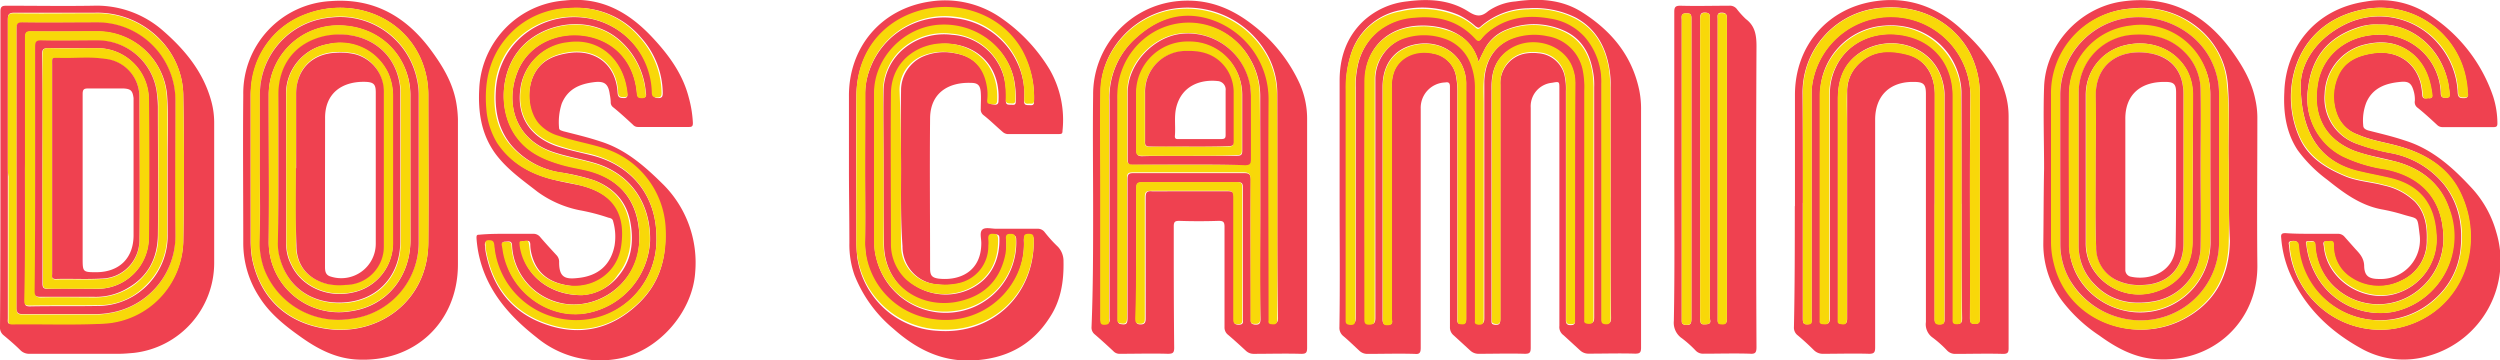
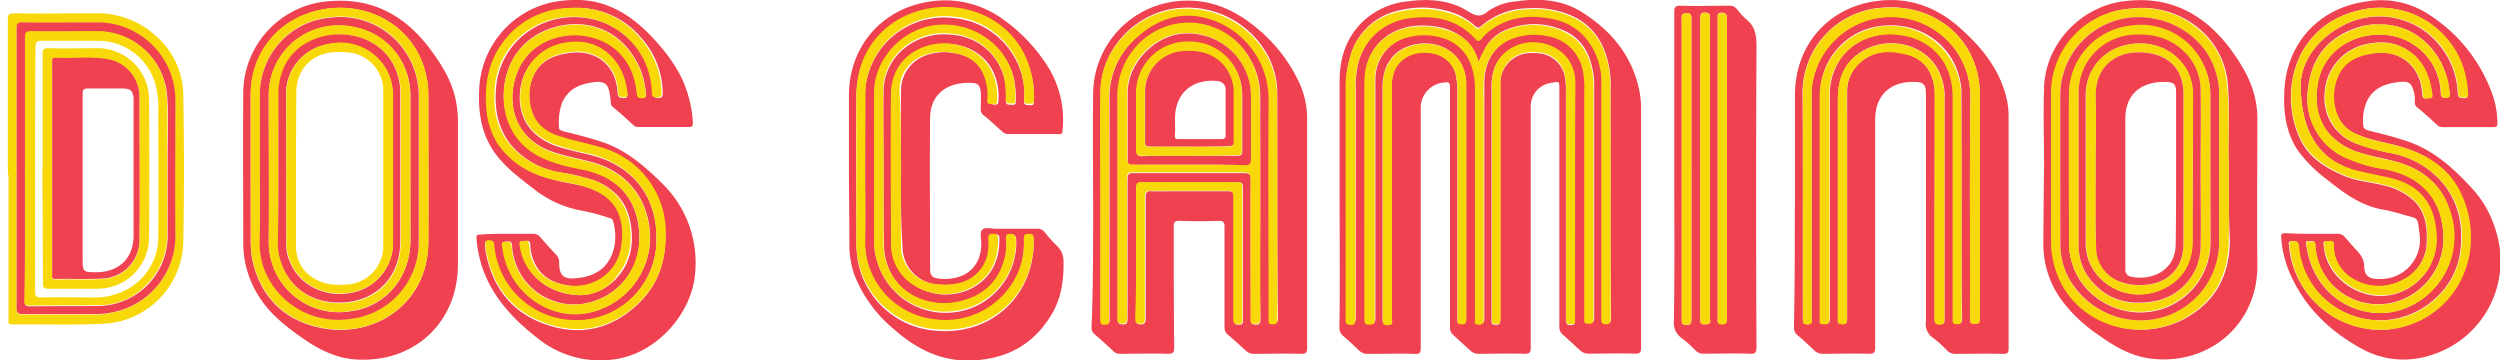
<svg xmlns="http://www.w3.org/2000/svg" id="Слой_1" data-name="Слой 1" viewBox="0 0 520 74.96">
  <defs>
    <style>
      .cls-1 {
        fill: #ef4150;
      }

      .cls-2 {
        fill: #f8d809;
      }
    </style>
  </defs>
  <title>dos</title>
  <path class="cls-1" d="M327.61,123.5v-24a8.82,8.82,0,0,0-1.05-4.42c-2.31-4.22-8.45-5.57-12.77-2.69-2.69,1.83-3.56,4.42-3.56,7.59v48.78c0,.38.1.57.58.67,1,.09,1.25-.1,1.25-1.15V99.59a6.34,6.34,0,0,1,5-6.52,9.29,9.29,0,0,1,2.88-.1,6,6,0,0,1,5.48,4.61,12.5,12.5,0,0,1,.28,3.27v47.43c0,.67,0,1.24,1,1.24s.87-.57.87-1.15C327.61,139.92,327.61,131.67,327.61,123.5Zm-22.66.19V99.5a8.82,8.82,0,0,0-1.05-4.42c-1.92-3.36-5.95-4.89-10.08-3.84-3.94,1-6.25,4.13-6.25,8.74v48.3c0,1.05.39,1.15,1.25,1.15,1.06-.1.67-.77.67-1.35V100.17a8.67,8.67,0,0,1,.48-3.46c1.15-3,4.51-4.6,8.07-3.74a5.81,5.81,0,0,1,4.8,4.7,17.76,17.76,0,0,1,.29,3.08v47.81c0,.48.19.68.67.68.77.09,1.15-.1,1.15-1.06Zm30.06-.76V100a18.82,18.82,0,0,0-.29-4c-.77-4.52-2.88-8.26-7-10.47a19.19,19.19,0,0,0-9.8-1.92,15.23,15.23,0,0,0-10,3.84c-.38.39-.67.1-1-.09A15.18,15.18,0,0,0,303.42,85a19.4,19.4,0,0,0-12.1-1,13.31,13.31,0,0,0-10.08,8.45,22.16,22.16,0,0,0-1.25,7.88v48c0,.58.19.87.86.87,1.06.09,1.15-.48,1.15-1.25V100.17a18.09,18.09,0,0,1,.29-3.94,13,13,0,0,1,4.32-7.87,14.07,14.07,0,0,1,7.69-3c5-.48,9.31.67,12.77,4.51.48.57.76.48,1.15-.1a9.91,9.91,0,0,1,2.11-1.92c3.65-2.69,7.78-3.07,12.1-2.3a12.1,12.1,0,0,1,7.3,3.84,14.36,14.36,0,0,1,3.45,9.89v49c0,.57.1.76.77.86,1,.1,1.15-.29,1.15-1.15C335,139.73,335,131.38,335,122.93ZM307.55,94.79c-1-3.64-3.46-5.76-6.82-6.91a17.06,17.06,0,0,0-5.38-.67c-6.72.19-11.43,4.8-11.43,11.52-.09,16.52,0,33,0,49.55,0,.76.2,1,1,1,1.06.09,1.16-.48,1.16-1.35V98.06a9.27,9.27,0,0,1,6.72-8.55,13,13,0,0,1,7.68.2,8.77,8.77,0,0,1,5.67,5.66,13.75,13.75,0,0,1,.76,4.8v48.3c0,.57.2.67.68.77,1.05.09,1.15-.39,1.15-1.25V98.83c.19-5.19,3-8.55,7.77-9.6a13,13,0,0,1,5.48,0c3.84.76,6.14,3.07,7.3,6.81a18.5,18.5,0,0,1,.38,4.51v47.73c0,.48.19.76.67.76,1,.1,1.25-.09,1.25-1.15V100a14,14,0,0,0-.29-3.46c-.67-3.74-2.49-6.81-6.14-8.35a15.11,15.11,0,0,0-11.91-.1,8.54,8.54,0,0,0-4.7,4.61A18.67,18.67,0,0,0,307.55,94.79Zm-28.91,28.9v-25c0-4.7,1.35-8.93,4.8-12.29a15.81,15.81,0,0,1,9.23-4.22c4.41-.58,8.83-.39,12.76,2.11,1.64,1.06,2.69,1.15,4.13-.1a11.62,11.62,0,0,1,5.67-2c4.7-.67,9.41-.48,13.63,2.11,6.15,3.84,10.56,9,12.1,16.32a19.36,19.36,0,0,1,.38,4.13v49.45c0,1.06-.29,1.25-1.25,1.25-3.16-.1-6.43,0-9.6,0a2.54,2.54,0,0,1-1.82-.67l-3.46-3.17a2.07,2.07,0,0,1-.86-1.92V100.27c0-1.44,0-1.44-1.54-1.16a4.91,4.91,0,0,0-4.42,5.19v49.93c0,1.06-.28,1.25-1.24,1.25-3.17-.1-6.34,0-9.51,0a2.51,2.51,0,0,1-1.82-.67l-3.46-3.17a2.11,2.11,0,0,1-.77-1.73v-50c0-.78-.28-1-1-.87a5.27,5.27,0,0,0-5.08,5.47v49.74c0,1.06-.29,1.35-1.25,1.25-3.27-.1-6.54,0-9.8,0a2.39,2.39,0,0,1-1.63-.58c-1.15-1.06-2.31-2.2-3.46-3.16a2.19,2.19,0,0,1-.77-1.83C278.74,141.08,278.64,132.34,278.64,123.69Z" transform="translate(0 -81.89)" />
  <path class="cls-1" d="M402.41,124.37v23.91c0,.76.29,1.05,1.06,1.05,1.06,0,1-.57,1-1.25V101.81a10.18,10.18,0,0,0-.38-2.88c-1.73-7.21-10-9.9-16.14-6.73-4.13,2.21-5.66,5.86-5.66,10.28v46c0,.57.19.77.77.77,1,.09,1.15-.29,1.15-1.16V100.85a7.75,7.75,0,0,1,2.21-5.48c2.88-3,6.52-3.17,10.17-2.21s5.77,4,5.86,8.26Zm5.57-.09V101.52a12.47,12.47,0,0,0-.09-1.83c-1.06-7.78-7.79-13.15-15.95-12.48a14.3,14.3,0,0,0-13.34,14.4v46.86c-.1.57.19.77.77.77.86.09,1.25-.1,1.25-1.16V101.42a12.76,12.76,0,0,1,1.24-5.57c2.69-5.76,9.22-8.06,15.47-6.34,5.56,1.54,8.92,6.24,8.92,12.3V148c0,.67-.09,1.25.87,1.25s1-.48,1-1.16C408,140.21,408,132.24,408,124.28Zm-33-.2v24.1c0,.77.1,1.25,1.06,1.15s.77-.77.77-1.25V101.52a13.41,13.41,0,0,1,.38-3.37,16.54,16.54,0,0,1,32.65,3.75c-.2,15.36,0,30.73-.1,46.09,0,.77.1,1.25,1.06,1.25s1-.58,1-1.25V101.71a18.93,18.93,0,0,0-1.92-8.55c-2.88-5.76-9.41-10.27-18.06-9.69a17.71,17.71,0,0,0-16.89,18C375,109,375,116.49,375,124.08Zm-1.63.68V101.61c0-10.18,6.82-18.14,16.9-19.49C397,81.16,403,83.37,408,88c3.94,3.55,7.3,7.58,8.93,12.77a16.92,16.92,0,0,1,.86,5.38v48.19c0,.87-.19,1.16-1.15,1.16-3.26-.1-6.62,0-9.89,0a2.3,2.3,0,0,1-1.72-.67,23.52,23.52,0,0,0-3-2.69,3.37,3.37,0,0,1-1.44-3.27V101.42c0-2-.48-2.49-2.49-2.49-5-.1-8.07,2.88-8.07,7.87v47.34c0,1-.19,1.34-1.24,1.34-3.17-.1-6.34,0-9.51,0a2.63,2.63,0,0,1-2-.77c-1.06-1.05-2.21-2.11-3.36-3.07a2,2,0,0,1-.78-1.73C373.32,141.46,373.32,133.11,373.32,124.76Z" transform="translate(0 -81.89)" />
  <path class="cls-1" d="M136.54,131.28a16.93,16.93,0,0,1-33.8,1.83c-.1-.87-.29-1.06-1.15-1.06s-.77.67-.68,1.15a8.12,8.12,0,0,0,.2,1.54c1.44,7.1,5.47,12.19,12.29,14.59,7,2.5,13.44,1.15,18.92-3.84,4.7-4.22,6.43-9.69,6-16A18.39,18.39,0,0,0,125,112.75c-2.88-.86-6-1.34-8.83-2.4a9.67,9.67,0,0,1-4.13-2.5c-2.3-2.59-2.59-7.48-.86-10.66,1.44-2.68,3.94-3.74,6.82-4.22,5.85-1,10.17,2.4,10.46,8.26.1,1.06.58,1,1.25,1.06,1,0,.77-.58.68-1.16-.68-6.53-5.48-11.23-12.39-10.27a11,11,0,0,0-9.8,9.79c-.67,5.57,2.12,9.7,7.49,11.62,2.31.77,4.61,1.25,6.91,1.82C131.36,116.11,136.54,122.54,136.54,131.28Zm-15.46,12a10.69,10.69,0,0,0,7.68-4.12c2.6-3.17,3.08-6.92,2.4-10.85-.76-4.42-3.36-7.21-7.39-8.84a39.37,39.37,0,0,0-7.4-1.73,17,17,0,0,1-10.18-5.85c-2.78-3.56-3.36-7.59-3-11.91,1-10,10.37-16.23,20.07-14.11a16.3,16.3,0,0,1,12.58,15.26c0,.87.29,1.16,1.15,1.16s.86-.58.86-1.16a17.59,17.59,0,0,0-4.6-11.52,17.35,17.35,0,0,0-14.79-6,18.19,18.19,0,0,0-11.34,4.61c-4.89,4.41-6.33,10.18-5.66,16.51a14.93,14.93,0,0,0,2.21,6.91c2.79,4.32,6.91,6.53,11.71,7.68,1.83.48,3.65.77,5.48,1.16,6.62,1.72,9.6,5.56,8.64,12.58a9.75,9.75,0,0,1-11.62,8.16c-3.74-.67-6.34-2.59-7.3-6.43a8.13,8.13,0,0,1-.28-2.12c-.1-1.15-1-.48-1.44-.57-.68-.1-.58.48-.48.86C108.79,138.68,114,143.38,121.08,143.28ZM133,131.19a18.78,18.78,0,0,1-.29,3.26c-1.53,7.49-9.6,12.39-16.8,10.27a12.9,12.9,0,0,1-9.4-11.71c0-1.15-.78-.86-1.35-.86-1,0-.58.67-.58,1.15a20,20,0,0,0,1.06,4.13c2.69,6.81,10,10.94,16.8,9.5a16.12,16.12,0,0,0,12.78-14.88c.19-8-4.23-14.21-11.72-16.32-3-.87-6-1.35-8.93-2.4-7.58-2.79-9.41-10.08-7-16.33,2.5-6.62,9.89-9.12,16-7.29,5.19,1.53,8.45,5.76,8.93,11.62.1.86.48.86,1.15.86.87,0,.78-.58.68-1.06a16.16,16.16,0,0,0-5.19-10.66c-6.33-5.85-16.7-4-21.31,2-4,5.09-4.13,13.35,0,18.34,2.3,2.88,5.57,4.32,9,5.28,1.73.48,3.46.77,5.09,1.15C129.05,119,132.8,123.8,133,131.19Zm-27.45-.67h5.37a1.77,1.77,0,0,1,1.35.57c1.15,1.35,2.3,2.59,3.45,3.84a2,2,0,0,1,.58,1.54c0,3,1.15,3.55,3.74,3.26,4.42-.38,7-2.78,7.78-6.72a11.48,11.48,0,0,0-.29-5.09c-.1-.57-.58-.67-1-.76a41.6,41.6,0,0,0-6-1.55,22.31,22.31,0,0,1-8.74-3.84c-3.07-2.4-6.24-4.6-8.64-7.77-3.07-4.13-3.75-8.83-3.46-13.83a19.29,19.29,0,0,1,4-10.75A19.1,19.1,0,0,1,117.43,82c7.78-.87,13.63,2.59,18.62,8.06,3.27,3.55,6,7.39,7.21,12.1a24,24,0,0,1,.86,5.28c0,.58-.09.86-.76.86H132.69a1.36,1.36,0,0,1-1.05-.48c-1.35-1.24-2.69-2.49-4.13-3.64a1.25,1.25,0,0,1-.48-1.06,9,9,0,0,0-.19-1.54c-.29-2.3-1.15-2.88-3.36-2.59-3,.39-5.38,1.44-6.63,4.42a12.55,12.55,0,0,0-.57,5c0,.58.38.58.86.77,2.59.67,5.09,1.25,7.68,2.11,5.28,1.63,9.31,5.18,13.16,9a23,23,0,0,1,6.62,18.25c-.57,8.45-7.87,16.61-16.23,18a20.66,20.66,0,0,1-16.7-4.42c-4.42-3.46-8.26-7.4-10.56-12.58a24,24,0,0,1-2-8.16c0-.58.1-.67.58-.67C101.68,130.52,103.6,130.52,105.53,130.52Z" transform="translate(0 -81.89)" />
  <path class="cls-1" d="M495,150.48a17.23,17.23,0,0,0,4.9-.67c11.91-3.26,17-16.32,12.1-27.27-2.5-5.47-7.1-8.54-12.77-10.17-3-.87-6-1.25-8.84-2.5a7.14,7.14,0,0,1-4.22-3.94,10.66,10.66,0,0,1,.1-8.26c1.34-3.07,4.12-4.22,7.2-4.7,5-.77,9,1.82,10.08,6.53a16.69,16.69,0,0,1,.28,2.21c.11,1,.87.48,1.35.58s.77-.1.68-.68c-.39-3.16-1.35-6-3.75-8.26-3.27-2.88-7-3.16-11-2a10.91,10.91,0,0,0-7.59,10.08,10,10,0,0,0,6.43,10.27,47.85,47.85,0,0,0,7.2,2,18.64,18.64,0,0,1,11.24,6.62c3.17,4.13,3.94,8.84,3.36,13.74a15.85,15.85,0,0,1-5.19,9.89,17.07,17.07,0,0,1-24.09-.87,15.58,15.58,0,0,1-4.42-10c-.1-1-.48-1.15-1.35-1.06-1.05.1-.48.77-.57,1.25,0,.29.09.48.09.77A19.12,19.12,0,0,0,495,150.48ZM478.55,99.41c.1-4.23,3-9.42,9.32-12.49a16.11,16.11,0,0,1,19.49,4.32,16.52,16.52,0,0,1,3.84,10c.1,1.06.58,1.06,1.35,1.06,1.05,0,.67-.77.67-1.26a14.18,14.18,0,0,0-.19-1.92A18.14,18.14,0,0,0,490.84,84c-13.92,3.17-16.9,17.48-12.38,26.89,1.82,3.84,5.28,5.95,9.12,7.58,2.59,1.15,5.47,1.25,8.26,2a13.36,13.36,0,0,1,6.43,3.36c2.12,2.2,2.6,5.08,2.49,8a9,9,0,0,1-5.28,8.45,10.37,10.37,0,0,1-10.65-.67,7.78,7.78,0,0,1-3.46-6.72c0-1.16-.86-.77-1.44-.77-.86-.1-.67.48-.57,1,.57,7.2,8.83,12.29,15.74,9.6a11.74,11.74,0,0,0,7.58-12.39c-.48-6.15-3.64-9.89-9.6-11.33-2-.48-4-.86-6.14-1.34C483.07,115.82,478.55,110.16,478.55,99.41ZM494.88,87a11.62,11.62,0,0,0-4.42.57c-6.14,2-9.6,6.15-10.37,12.58a13.53,13.53,0,0,0,7.2,14.21,29.18,29.18,0,0,0,8.93,2.69c7.58,1.54,11.72,6.24,12,13.83A13.73,13.73,0,0,1,503,142.23a13.28,13.28,0,0,1-18.44-1.73,12.53,12.53,0,0,1-3-7.68c-.1-1.15-.87-.67-1.35-.77-.76-.09-.58.48-.48.87a17,17,0,0,0,2.31,6.72,15.17,15.17,0,0,0,15.74,7.1c8.83-1.82,15.27-11.14,11.53-21.7-1.92-5.28-6-8.26-11.24-9.6-2.78-.77-5.66-1.15-8.45-2.21-6.24-2.5-8.55-7.49-7.58-13.73,1.05-6.72,7-10.85,14-10.37a12.51,12.51,0,0,1,11.63,12.1c0,.86.37,1,1.05,1,.87,0,.76-.48.76-1.06a14.21,14.21,0,0,0-.28-2C507.75,91.72,501.5,86.73,494.88,87ZM481,130.52h5.28a1.75,1.75,0,0,1,1.34.57l2.3,2.59c1,1.06,1.83,2,1.83,3.65.09,2,1,2.59,3.17,2.59a8.15,8.15,0,0,0,8.35-9.31c-.48-3.93-.19-3.08-3.55-4.13a39.38,39.38,0,0,0-4.42-1.06c-4.42-.86-7.87-3.45-11.23-6.14a28.92,28.92,0,0,1-6.15-6.15c-2.4-3.64-3-7.77-2.78-12.1.28-9.31,6.43-17.28,16.9-18.81A18.16,18.16,0,0,1,505.35,85a32.75,32.75,0,0,1,13.24,17,18.54,18.54,0,0,1,.87,5.57c0,.57-.19.76-.77.76H508a1.55,1.55,0,0,1-1-.38c-1.35-1.25-2.7-2.5-4.14-3.65a1.42,1.42,0,0,1-.57-1.44,6.37,6.37,0,0,0-.19-1.83c-.48-1.82-1.06-2.3-2.88-2.1-3,.28-5.67,1.24-7,4.22a10.25,10.25,0,0,0-.67,4.8c0,.58.38.86,1,1.06,2.59.67,5.08,1.24,7.68,2.11,5.56,1.73,9.79,5.47,13.63,9.6a22.36,22.36,0,0,1,5.38,9.51,20.5,20.5,0,0,1-13.93,25.63,18,18,0,0,1-13.72-1.24c-7-3.75-12.48-9-15.56-16.52a23.23,23.23,0,0,1-1.54-6.72c-.09-.77.1-1,.87-1C477.3,130.52,479.13,130.52,481,130.52Z" transform="translate(0 -81.89)" />
  <path class="cls-1" d="M187.42,117c0-5.37-.09-10.84,0-16.22A7.68,7.68,0,0,1,192,93.64a11.17,11.17,0,0,1,6.62-.67c4,.67,6.15,3,6.91,6.92a13.89,13.89,0,0,1,.1,2.88c0,.86.48.76,1.06.86s1,0,1-.77c.38-7.3-4.42-11.33-9.8-11.81-5.95-.58-12.19,3.07-12.28,10.37-.11,10.37-.11,20.74,0,31.21a9.8,9.8,0,0,0,3.07,7.39,11.87,11.87,0,0,0,12.86,2.11c4.23-1.92,6.43-5.66,6.34-10.65,0-.68-.19-.77-.87-.87-1-.09-1.34.19-1.15,1.15a6.09,6.09,0,0,1,0,1.35,7.82,7.82,0,0,1-6.33,7.77,13.09,13.09,0,0,1-4.32.2,7.92,7.92,0,0,1-7.49-8C187.33,127.73,187.42,122.35,187.42,117Zm-3.64,0c0-5.37-.09-10.75,0-16.12a11.6,11.6,0,0,1,4.32-8.94A13.1,13.1,0,0,1,198,89.13,12,12,0,0,1,208.84,98a14,14,0,0,1,.38,4.9c0,.77.39.77,1,.77s1.06.19,1.06-.67a19.23,19.23,0,0,0-.39-4.71c-1.53-6.72-8.06-11.42-15.26-11a14.61,14.61,0,0,0-13.73,14.21v31.21a9.84,9.84,0,0,0,.38,2.88,14.79,14.79,0,0,0,16.42,11.23,14.59,14.59,0,0,0,12.67-15.17c0-.67-.28-.86-1-.86s-1.15,0-1.05.86a19.87,19.87,0,0,1-.1,3.36c-1.15,5.57-4.61,9-10.56,10-7.58,1.24-14.69-3.84-14.79-12.29C183.78,127.35,183.78,122.16,183.78,117Zm-3.84.1V101.61a14.66,14.66,0,0,1,1-5.38,16.43,16.43,0,0,1,17.57-10.56,16.15,16.15,0,0,1,13.06,9.22,15.26,15.26,0,0,1,1.44,8c0,.77.28.87,1,.87.48,0,1.06.19,1.06-.68a19.79,19.79,0,0,0-2.4-10.37c-4-7.2-12.49-10.37-20.55-8.54s-14,8.25-14,18c-.1,10,0,20,0,30,0,1.06.09,2.21.19,3.27a17.81,17.81,0,0,0,16.71,15.26c11.33.86,20.07-7.39,20-18.72,0-.77-.1-1.15-1.06-1.15s-1,.48-1,1.15a15.33,15.33,0,0,1-1.25,6.91,16.63,16.63,0,0,1-17.37,9.7c-7.59-1-14.6-7.39-14.41-16.32C180,127,179.94,122.06,179.94,117.07Zm-3.36-.1V102c-.1-10.09,6.52-18.25,16.8-19.78a20.39,20.39,0,0,1,14.5,3.17,34.83,34.83,0,0,1,10.47,11A21,21,0,0,1,221,109.1c0,.48-.09.67-.67.67H209.51a1.79,1.79,0,0,1-1-.48c-1.34-1.15-2.59-2.4-3.94-3.45a1.48,1.48,0,0,1-.57-1.35c0-1.15.09-2.2,0-3.36-.1-1.44-.58-2-2-2-4.41-.18-8.45,1.83-8.54,7.3-.1,10.47,0,20.84,0,31.31,0,1.44.38,1.92,1.82,2.11,4.42.48,8.83-1.54,8.83-7.39,0-1-.38-2.21.2-2.79s1.92-.2,2.88-.2h8.54a1.79,1.79,0,0,1,1.54.68,27.53,27.53,0,0,0,2.78,3.07,4.31,4.31,0,0,1,1.16,3c.09,4.32-.58,8.35-3,11.9-3.74,5.76-9.22,8.46-16,8.74-6.52.29-11.8-2.5-16.42-6.62a27.68,27.68,0,0,1-8.06-11.14,19.1,19.1,0,0,1-1.06-6.62C176.67,127.16,176.58,122.06,176.58,117Z" transform="translate(0 -81.89)" />
  <path class="cls-1" d="M236.3,134.55v13.82c0,.77.19,1,1,1s1-.48,1-1.15V122.93c0-1.06.29-1.35,1.34-1.25H255.5c1,0,1.16.29,1.16,1.25v25.25c0,.67-.1,1.25,1,1.25s.86-.67.86-1.25V121c0-1-.19-1.25-1.15-1.16H237.55c-.87,0-1.16.2-1.16,1.16C236.3,125.42,236.3,130,236.3,134.55Zm29.38-10.27V101.42A16.73,16.73,0,0,0,264,94a19,19,0,0,0-18.43-10.47c-8.93.58-16.52,8.26-16.61,17.19-.1,6.91,0,13.82,0,20.74v26.69c0,1,.28,1.15,1.15,1.06s.67-.68.67-1.25V102.67a16.67,16.67,0,0,1,5.76-13.16c4.7-4.12,10-5.76,16-3.55A17.48,17.48,0,0,1,264,102.38c-.09,15,0,30.06,0,45.13v.86c0,.48.1.77.67.77.78,0,1.16-.1,1.16-1.06C265.68,140.21,265.68,132.24,265.68,124.28Zm-3.55.37V101.9A15.21,15.21,0,0,0,259.92,94a14.53,14.53,0,0,0-21.41-4.23c-4.13,3.17-6,7.59-6,12.77v46.09a.64.64,0,0,0,.58.67c1.15.19,1.44,0,1.44-1.25v-28.9c0-1.05.29-1.25,1.25-1.25h22.95c1.05,0,1.44.2,1.44,1.44-.1,9.51,0,18.92,0,28.43v.86c0,.48.19.67.77.77,1,.09,1.24-.19,1.24-1.15C262,140.31,262.13,132.53,262.13,124.65Zm-34.76,1c0-8-.1-16,0-24A19.48,19.48,0,0,1,245,82.12c6-.57,11,1.35,15.65,5a32.36,32.36,0,0,1,9.7,12.2,18,18,0,0,1,1.53,7.39v47.53c0,1.06-.28,1.25-1.24,1.25-3.27-.1-6.63,0-9.9,0a2.32,2.32,0,0,1-1.53-.58c-1.25-1.15-2.5-2.3-3.75-3.36a1.92,1.92,0,0,1-.76-1.63V129.08c0-1.07-.29-1.25-1.25-1.25-2.69.09-5.47.09-8.16,0-.87,0-1.15.18-1.15,1.14,0,8.46,0,16.81.09,25.26,0,1.06-.29,1.25-1.34,1.25-3.27-.1-6.63,0-9.9,0a1.76,1.76,0,0,1-1.44-.58c-1.24-1.15-2.49-2.3-3.84-3.46a1.78,1.78,0,0,1-.67-1.53C227.37,141.75,227.37,133.68,227.37,125.61Z" transform="translate(0 -81.89)" />
  <path class="cls-1" d="M353.64,116.78v31.3c0,1.25.19,1.35,1.34,1.25s.67-.86.67-1.34V85.39c0-.58-.19-.77-.77-.87-1-.09-1.24.19-1.24,1.25Zm-1.83.19V85.67c0-1-.38-1-1.15-1-1.06,0-.86.77-.86,1.34v62.7c0,.48.19.67.76.77,1,.09,1.25-.19,1.25-1.25Zm7.39,0V85.77c0-.86-.19-1.25-1.15-1.25s-.77.77-.77,1.25v62.79c0,.48.2.68.68.68,1,.09,1.24-.1,1.24-1.16Zm-10.95.1V84.33c0-1,.3-1.25,1.26-1.25,3.36.1,6.81,0,10.17,0a1.81,1.81,0,0,1,1.64.77,18.34,18.34,0,0,0,1.82,2c1.92,1.44,2.21,3.36,2.21,5.66-.1,20.84-.1,41.67,0,62.61,0,1.15-.29,1.44-1.44,1.34-3.17-.1-6.43,0-9.6,0a2.1,2.1,0,0,1-1.63-.67,23.28,23.28,0,0,0-2.79-2.5,3.91,3.91,0,0,1-1.73-3.65C348.36,138.1,348.25,127.64,348.25,117.07Z" transform="translate(0 -81.89)" />
-   <path class="cls-1" d="M1.63,117v31.11c0,.58-.19,1.25.77,1.16,6.53-.1,13.06.19,19.59-.2a17.59,17.59,0,0,0,16.13-16.8q.29-15.41,0-30.82a17.19,17.19,0,0,0-5.38-11.91,18.07,18.07,0,0,0-13.15-5H2.88c-1,0-1.25.39-1.25,1.35Zm-1.54.1V84.33c0-1.06.3-1.25,1.26-1.25,6,0,12,.1,18,0A20.92,20.92,0,0,1,33.9,88.27c4.6,4,8.44,8.64,10.08,14.78a16.87,16.87,0,0,1,.57,4.32v29.1a18.83,18.83,0,0,1-16.7,18.82c-1.06.09-2.11.19-3.18.19H6.15a2.55,2.55,0,0,1-1.83-.67c-1.15-1.15-2.4-2.21-3.55-3.17A2,2,0,0,1,0,149.91C.09,138.87.09,127.92.09,117.07Z" transform="translate(0 -81.89)" />
  <path class="cls-1" d="M52.14,117v15.08a22.6,22.6,0,0,0,.28,3.55c1.64,8.26,7.21,13.54,15.66,14.69,10.56,1.45,20.93-5.66,21-17.95.09-10.28,0-20.45,0-30.73A18.83,18.83,0,0,0,87.47,94c-4.12-9.12-14.79-12.68-23.91-9.12-7.1,2.68-11.32,9.12-11.42,16.9Zm43.11,5.09v14.79c0,12.1-9.12,20.55-21.22,19.78-4.42-.29-8.16-2.31-11.62-4.8-3.26-2.31-6.33-4.8-8.45-8.16a20.51,20.51,0,0,1-3.36-11.23c0-10.28-.1-20.55,0-30.83A19.21,19.21,0,0,1,68.75,82.12c8.84-.67,15.56,3.07,20.74,10,2.5,3.36,4.61,6.82,5.38,10.94a23.79,23.79,0,0,1,.38,3.65Z" transform="translate(0 -81.89)" />
  <path class="cls-1" d="M463.58,115.92c-.2-4.8.28-10.66-.2-16.61A16.79,16.79,0,0,0,457,87.5a18.44,18.44,0,0,0-13.64-3.84,17.63,17.63,0,0,0-16.51,18v30.53a17.83,17.83,0,0,0,.57,4.52c3,12.28,16.9,17,27.09,11.42,6.33-3.46,9.21-9,9.31-16.13C463.58,127.05,463.58,122.06,463.58,115.92Zm-38.41,1c0-5.66-.2-11.32,0-16.9.28-8.73,7.2-16.32,15.84-17.76,9.79-1.53,17.29,2.21,23.05,10,2.3,3.17,4.32,6.53,5.08,10.47a17.47,17.47,0,0,1,.39,3.93c0,10.08-.1,20.17,0,30.25.19,11.81-9.22,20.55-21.13,19.68-4.41-.29-8.16-2.31-11.71-4.89a31.85,31.85,0,0,1-7.68-7.11,19.81,19.81,0,0,1-4-12C425.07,127.44,425.07,122.16,425.17,117Z" transform="translate(0 -81.89)" />
  <path class="cls-2" d="M307.55,94.79c.28-.67.57-1.34.86-1.92a9.16,9.16,0,0,1,4.7-4.6,15.07,15.07,0,0,1,11.91.09c3.65,1.63,5.47,4.61,6.15,8.35a21.33,21.33,0,0,1,.28,3.46v47.91c0,1.06-.38,1.25-1.24,1.16-.58-.1-.77-.29-.68-.77V100.75a17.79,17.79,0,0,0-.38-4.52,8.93,8.93,0,0,0-7.3-6.81,12.93,12.93,0,0,0-5.47,0c-4.8,1-7.59,4.41-7.78,9.6-.09,1.53,0,3,0,4.51v44.65c0,.86-.09,1.34-1.15,1.25-.48-.1-.77-.19-.67-.77V100.37a13.55,13.55,0,0,0-.77-4.81,8.78,8.78,0,0,0-5.66-5.66,13,13,0,0,0-7.68-.19,9,9,0,0,0-6.73,8.54v49.83c0,.77,0,1.35-1.15,1.35-.77,0-1-.29-1-1V98.93c0-6.73,4.7-11.34,11.43-11.53a14.75,14.75,0,0,1,5.37.67C304.19,89,306.59,91.05,307.55,94.79Z" transform="translate(0 -81.89)" />
  <path class="cls-2" d="M335,122.93v25.25c0,.86-.2,1.25-1.16,1.15-.57-.09-.76-.29-.76-.86v-49a14.32,14.32,0,0,0-3.46-9.89,12.08,12.08,0,0,0-7.3-3.84c-4.32-.77-8.45-.29-12.1,2.3A10.72,10.72,0,0,0,308.12,90c-.38.48-.67.58-1.15.1-3.46-3.84-7.78-5-12.77-4.51a13.13,13.13,0,0,0-7.68,3,12.64,12.64,0,0,0-4.32,7.88,17.55,17.55,0,0,0-.29,3.94v47.81c0,.86-.1,1.34-1.15,1.25-.68-.1-.87-.29-.87-.87v-48a21.86,21.86,0,0,1,1.25-7.87,13.14,13.14,0,0,1,10.09-8.45,19.44,19.44,0,0,1,12.09,1,12.49,12.49,0,0,1,3.55,2.31c.29.19.48.57,1,.09a15.31,15.31,0,0,1,10-3.84,18.19,18.19,0,0,1,9.79,1.92c4.23,2.21,6.24,6,7,10.47a28.75,28.75,0,0,1,.29,4C335,107.57,335,115.25,335,122.93Z" transform="translate(0 -81.89)" />
  <path class="cls-2" d="M305,123.69v24.59c0,1-.38,1.15-1.15,1.05-.48,0-.67-.19-.67-.67V100.85a16.1,16.1,0,0,0-.29-3.08,5.91,5.91,0,0,0-4.8-4.7c-3.56-.77-6.92.76-8.07,3.74a8.2,8.2,0,0,0-.48,3.46v47.91c0,.48.29,1.25-.67,1.34s-1.25-.09-1.25-1.15v-48.3c0-4.6,2.31-7.68,6.25-8.73,4.13-1.06,8.25.48,10.08,3.84A8.79,8.79,0,0,1,305,99.59Z" transform="translate(0 -81.89)" />
  <path class="cls-2" d="M327.61,123.5v24.68c0,.58.2,1.15-.86,1.15s-1-.48-1-1.25V100.65a12.41,12.41,0,0,0-.29-3.26A5.91,5.91,0,0,0,320,92.78a9.6,9.6,0,0,0-2.88.09,6.22,6.22,0,0,0-5,6.54v48.67c0,1.06-.38,1.35-1.24,1.16-.48-.1-.58-.29-.58-.68V99.79c0-3.08.86-5.76,3.55-7.59,4.23-2.88,10.37-1.53,12.77,2.69a8.81,8.81,0,0,1,1.06,4.42C327.61,107.47,327.61,115.44,327.61,123.5Z" transform="translate(0 -81.89)" />
  <path class="cls-2" d="M375,124.08V101.52a17.65,17.65,0,0,1,16.9-18c8.64-.57,15.08,3.84,18,9.7a18.8,18.8,0,0,1,1.92,8.55v46.27c0,.68.1,1.25-1,1.25s-1.05-.38-1.05-1.25c0-15.36-.1-30.72.09-46.08a16.54,16.54,0,0,0-32.64-3.75,12.83,12.83,0,0,0-.39,3.36v46.57c0,.48.29,1.25-.77,1.25s-1.05-.39-1.05-1.15C375,140.12,375,132.05,375,124.08Z" transform="translate(0 -81.89)" />
  <path class="cls-2" d="M408,124.28v23.9c0,.67,0,1.15-1,1.15s-.86-.57-.86-1.25V101.9c0-6.05-3.36-10.75-8.94-12.29-6.24-1.73-12.67.58-15.45,6.34a12,12,0,0,0-1.25,5.57v46.66c0,1.06-.38,1.25-1.25,1.15-.57,0-.86-.19-.77-.77V101.71a14.73,14.73,0,0,1,29.29-1.92,10.58,10.58,0,0,1,.1,1.82C408,109.1,408,116.69,408,124.28Z" transform="translate(0 -81.89)" />
  <path class="cls-2" d="M402.41,124.37V101.52c0-4.33-2-7.3-5.86-8.26s-7.29-.77-10.17,2.21a7.9,7.9,0,0,0-2.21,5.47c-.1,2.21,0,4.32,0,6.53v40.71c0,.86-.19,1.34-1.15,1.15-.58-.09-.87-.19-.77-.77v-46c0-4.51,1.44-8.16,5.66-10.27,6.15-3.27,14.41-.48,16.14,6.72a15,15,0,0,1,.38,2.88v46.28c0,.67.1,1.25-1,1.25-.77,0-1.06-.29-1.06-1.06v-24Z" transform="translate(0 -81.89)" />
  <path class="cls-2" d="M133,131.19c-.09-7.39-3.93-12.1-11.13-13.83-1.73-.39-3.46-.67-5.09-1.15-3.46-1-6.72-2.4-9-5.28-4.13-5-3.94-13.26,0-18.34,4.71-6,15-7.88,21.32-2a16.18,16.18,0,0,1,5.19,10.66c.09.48.19,1.06-.68,1.06-.67,0-1.06,0-1.15-.87-.48-5.86-3.75-10.08-8.93-11.62-6.15-1.82-13.54.67-16,7.3-2.31,6.24-.48,13.44,7,16.32,2.88,1.06,6,1.54,8.93,2.4,7.5,2.11,11.91,8.26,11.71,16.33A16,16,0,0,1,122.33,147c-6.82,1.44-14.12-2.79-16.8-9.51a15.06,15.06,0,0,1-1.06-4.12c-.1-.48-.39-1.16.57-1.16.67,0,1.35-.19,1.35.87a13,13,0,0,0,9.41,11.71,13.6,13.6,0,0,0,16.8-10.27A14.36,14.36,0,0,0,133,131.19Z" transform="translate(0 -81.89)" />
  <path class="cls-2" d="M121.08,143.28c-7.11,0-12.29-4.6-13-10.36,0-.39-.18-1,.49-.87.48.1,1.34-.57,1.44.58.09.67.19,1.44.29,2.11,1,3.84,3.55,5.76,7.29,6.43,5.67,1,10.85-2.49,11.62-8.16,1-7-2-10.95-8.64-12.58-1.83-.48-3.65-.77-5.47-1.15-4.8-1.15-8.94-3.46-11.72-7.68a15.93,15.93,0,0,1-2.21-6.91c-.57-6.34.87-12,5.67-16.52a17.6,17.6,0,0,1,11.33-4.61,17.36,17.36,0,0,1,14.78,6A17.65,17.65,0,0,1,137.6,101c0,.58.09,1.16-.87,1.16s-1.16-.29-1.16-1.16A16.09,16.09,0,0,0,123,85.77c-9.7-2.11-19.11,4.13-20.07,14.12-.38,4.32.19,8.44,3,11.9a17,17,0,0,0,10.18,5.86,63.42,63.42,0,0,1,7.39,1.72c4,1.64,6.62,4.43,7.4,8.84.66,3.94.18,7.68-2.41,10.85A9.27,9.27,0,0,1,121.08,143.28Z" transform="translate(0 -81.89)" />
  <path class="cls-2" d="M136.54,131.28c0-8.74-5.09-15.17-13.83-17.38a56.16,56.16,0,0,1-6.91-1.82c-5.47-1.92-8.17-6-7.49-11.62a11,11,0,0,1,9.79-9.79c6.82-1,11.62,3.84,12.39,10.27.09.58.28,1.15-.68,1.15-.67,0-1.24,0-1.24-1.06-.29-5.85-4.71-9.21-10.47-8.25-2.88.48-5.28,1.53-6.81,4.22-1.83,3.17-1.44,8.07.86,10.66a8.73,8.73,0,0,0,4.13,2.5c2.88,1,6,1.53,8.83,2.4a18.38,18.38,0,0,1,13.35,16.71c.29,6.33-1.34,11.81-6.05,16-5.48,5-11.91,6.34-18.92,3.84-6.82-2.4-10.85-7.49-12.29-14.59A9,9,0,0,1,101,133c0-.48-.29-1.15.67-1.15.77,0,1.06.19,1.15,1.06A17,17,0,0,0,118,148.37,16.69,16.69,0,0,0,136.54,131.28Z" transform="translate(0 -81.89)" />
  <path class="cls-2" d="M494.88,87c6.62-.29,12.76,4.8,14.4,12.19.1.68.19,1.34.28,2s.11,1.06-.76,1.06-1.05-.2-1.05-1a12.65,12.65,0,0,0-11.63-12.1c-7-.48-13,3.64-14,10.36-1,6.15,1.34,11.24,7.58,13.74a61.22,61.22,0,0,0,8.45,2.2c5.28,1.44,9.41,4.42,11.24,9.6a16.08,16.08,0,0,1-11.53,21.71,15.19,15.19,0,0,1-15.74-7.11A17,17,0,0,1,479.8,133c-.1-.48-.19-1,.48-.86s1.35-.39,1.35.77a13.42,13.42,0,0,0,3,7.68A13.27,13.27,0,0,0,503,142.32,13.71,13.71,0,0,0,508.23,131c-.29-7.59-4.52-12.3-12-13.83a32.23,32.23,0,0,1-8.93-2.69,13.47,13.47,0,0,1-7.2-14.21c.77-6.44,4.23-10.56,10.37-12.58A10.44,10.44,0,0,1,494.88,87Z" transform="translate(0 -81.89)" />
  <path class="cls-2" d="M478.55,99.41c0,10.84,4.52,16.41,12.49,18.14,2,.48,4.12.86,6.14,1.34,6.05,1.44,9.13,5.19,9.61,11.34a11.75,11.75,0,0,1-7.59,12.38c-6.92,2.59-15.08-2.4-15.75-9.6,0-.48-.29-1,.58-1,.57.1,1.44-.38,1.44.77a7.75,7.75,0,0,0,3.45,6.72,10.38,10.38,0,0,0,10.66.67,9.1,9.1,0,0,0,5.29-8.45c.09-3-.39-5.76-2.51-8a13.33,13.33,0,0,0-6.43-3.37c-2.69-.77-5.57-.86-8.25-2-3.84-1.63-7.2-3.74-9.13-7.58C474,101.42,477,87.11,490.94,84A18.16,18.16,0,0,1,513.12,99a12.49,12.49,0,0,1,.19,1.92c0,.58.39,1.25-.67,1.25-.77,0-1.34,0-1.34-1.06a16.52,16.52,0,0,0-3.84-10A16.27,16.27,0,0,0,488,86.83C481.53,90,478.65,95.18,478.55,99.41Z" transform="translate(0 -81.89)" />
  <path class="cls-2" d="M495,150.48a18.85,18.85,0,0,1-18.63-16.41c0-.29-.19-.48-.09-.77.09-.48-.48-1.15.57-1.25.87-.09,1.35.19,1.35,1.06a16.86,16.86,0,0,0,14.69,15.26A16.66,16.66,0,0,0,506.68,144a16.13,16.13,0,0,0,5.19-9.89c.68-5-.19-9.7-3.36-13.74a18.65,18.65,0,0,0-11.23-6.62,38.2,38.2,0,0,1-7.2-2,10.23,10.23,0,0,1-6.44-10.27,10.91,10.91,0,0,1,7.59-10.08c4-1.15,7.77-.87,11,2,2.4,2.21,3.36,5.1,3.74,8.26.1.48-.29.68-.66.68s-1.26.38-1.35-.58a13.58,13.58,0,0,0-.29-2.21c-1.06-4.71-5.09-7.3-10.08-6.53-3.17.48-5.86,1.63-7.2,4.7a10.32,10.32,0,0,0-.1,8.26,7.16,7.16,0,0,0,4.23,3.94c2.78,1.25,5.85,1.63,8.83,2.5,5.66,1.63,10.37,4.6,12.77,10.17,4.9,11-.19,24-12.2,27.27A18.3,18.3,0,0,1,495,150.48Z" transform="translate(0 -81.89)" />
  <path class="cls-2" d="M179.94,117.07c0,5,.09,10,0,14.89a16.22,16.22,0,0,0,14.4,16.32,16.44,16.44,0,0,0,17.38-9.7,15.47,15.47,0,0,0,1.25-6.91c0-.77,0-1.15,1-1.15s1,.38,1.06,1.15c.09,11.33-8.65,19.58-20,18.72a17.92,17.92,0,0,1-16.71-15.27,18.21,18.21,0,0,1-.19-3.26v-30c0-9.7,6.06-16.13,14-18s16.52,1.34,20.55,8.54a20.32,20.32,0,0,1,2.4,10.37c0,.87-.57.67-1.05.67-.68.1-1-.09-1-.86a17.44,17.44,0,0,0-1.45-8,16.13,16.13,0,0,0-13.05-9.22A16.57,16.57,0,0,0,181,96a14.83,14.83,0,0,0-1,5.38C180,106.7,179.94,111.89,179.94,117.07Z" transform="translate(0 -81.89)" />
  <path class="cls-2" d="M183.78,117v15.47c0,8.44,7.11,13.44,14.79,12.28,5.85-1,9.4-4.32,10.56-10a13,13,0,0,0,.09-3.36c0-.86.48-.86,1.06-.86s.86.19,1,.86a14.46,14.46,0,0,1-12.67,15.17,14.72,14.72,0,0,1-16.43-11.23,15,15,0,0,1-.38-2.88V101.23c0-7.4,6.34-13.83,13.73-14.21,7.2-.39,13.73,4.32,15.27,11a19.27,19.27,0,0,1,.38,4.71c0,.86-.57.67-1,.67s-1,0-1-.77a20.79,20.79,0,0,0-.39-4.9,12.09,12.09,0,0,0-10.85-8.83A13.09,13.09,0,0,0,188,91.72a11.6,11.6,0,0,0-4.32,8.93C183.69,106.22,183.78,111.6,183.78,117Z" transform="translate(0 -81.89)" />
  <path class="cls-2" d="M187.42,117c0,5.38-.09,10.67,0,16a7.94,7.94,0,0,0,7.5,8,13.09,13.09,0,0,0,4.32-.19,7.83,7.83,0,0,0,6.33-7.78,6,6,0,0,0,0-1.34c-.09-1,.29-1.25,1.16-1.15.57,0,.76.19.86.86.19,5-2,8.74-6.34,10.66a12,12,0,0,1-12.87-2.12,10.16,10.16,0,0,1-3.07-7.39c0-10.37-.09-20.74,0-31.2.1-7.3,6.44-11,12.3-10.38,5.37.58,10.17,4.61,9.79,11.82,0,.76-.39.86-1,.76s-1.15.1-1.06-.86a9.6,9.6,0,0,0-.09-2.88c-.68-3.94-2.88-6.24-6.92-6.92a11.25,11.25,0,0,0-6.62.68,7.65,7.65,0,0,0-4.61,7.1C187.33,106.13,187.42,111.6,187.42,117Z" transform="translate(0 -81.89)" />
  <path class="cls-2" d="M247.25,116.11h11.61c1,0,1.25-.19,1.25-1.25-.09-4.41,0-8.73,0-13.15a8.32,8.32,0,0,0-.19-2.21,13.19,13.19,0,0,0-14.4-10.66c-5.77.67-11.05,6.24-11.05,12V115c0,.86.29,1.05,1.06,1.05C239.47,116.11,243.31,116.11,247.25,116.11Zm14.88,8.54v23.43c0,1-.29,1.25-1.25,1.16a.67.67,0,0,1-.77-.77V119.18c0-1.15-.38-1.44-1.44-1.44h-23c-1,0-1.25.19-1.25,1.25v28.9c0,1.25-.28,1.44-1.44,1.25a.64.64,0,0,1-.57-.67V102.38a15.35,15.35,0,0,1,6-12.77,14.5,14.5,0,0,1,21.4,4.22,15.27,15.27,0,0,1,2.21,7.88v.19C262.13,109.68,262.13,117.17,262.13,124.65Z" transform="translate(0 -81.89)" />
  <path class="cls-2" d="M265.68,124.28v24c0,1-.38,1.15-1.15,1.05-.58,0-.77-.29-.67-.77v-.86c0-15.07-.1-30,0-45.13a17.44,17.44,0,0,0-11.43-16.42c-6.05-2.2-11.42-.57-16,3.56a16.66,16.66,0,0,0-5.76,13.15c.1,15.07,0,30.25,0,45.32,0,.48.29,1.15-.67,1.25s-1.15-.19-1.15-1.06V121.68c0-6.91-.1-13.83,0-20.74.1-8.93,7.78-16.61,16.61-17.19a19.1,19.1,0,0,1,18.44,10.47,17.84,17.84,0,0,1,1.72,7.39C265.68,109,265.68,116.59,265.68,124.28Z" transform="translate(0 -81.89)" />
  <path class="cls-2" d="M236.3,134.55V120.91c0-.86.29-1.15,1.16-1.15h19.77c1,0,1.15.29,1.15,1.15v27.17c0,.58.2,1.25-.86,1.25s-1-.57-1-1.25V122.83c0-.86-.19-1.25-1.15-1.25H239.47c-1,0-1.35.19-1.35,1.25v25.25c0,.68,0,1.16-1,1.16-.77,0-1-.29-1-1C236.3,143.76,236.3,139.16,236.3,134.55Z" transform="translate(0 -81.89)" />
  <path class="cls-2" d="M359.2,117v31.21c0,1.06-.38,1.25-1.24,1.15-.48,0-.68-.19-.68-.67V85.87c0-.48-.28-1.25.77-1.25s1.15.29,1.15,1.25Z" transform="translate(0 -81.89)" />
  <path class="cls-2" d="M351.81,117v31.21c0,1-.29,1.34-1.25,1.25-.48-.1-.76-.19-.76-.77V86c0-.57-.29-1.34.86-1.34.86,0,1.15.09,1.15,1Z" transform="translate(0 -81.89)" />
  <path class="cls-2" d="M353.64,116.78v-31c0-1.06.38-1.25,1.24-1.25.58.1.77.29.77.87V148c0,.48.39,1.25-.67,1.34s-1.34,0-1.34-1.25Z" transform="translate(0 -81.89)" />
  <path class="cls-2" d="M3.46,117.07v29c0,1.05.29,1.25,1.34,1.25H20A16,16,0,0,0,23,147a16.21,16.21,0,0,0,13.45-16.32c-.1-9.22,0-18.44,0-27.66A16.23,16.23,0,0,0,20.07,86.63H4.71c-1.06,0-1.25.29-1.25,1.25ZM1.63,117V86c0-1,.2-1.34,1.25-1.34,5.57.09,11.14,0,16.71,0a18.07,18.07,0,0,1,13.15,5,16.41,16.41,0,0,1,5.38,11.91q.29,15.41,0,30.82a17.43,17.43,0,0,1-16,16.8c-6.53.38-13,.1-19.58.19-1,0-.77-.67-.77-1.15V118.61A9.6,9.6,0,0,1,1.63,117Z" transform="translate(0 -81.89)" />
  <path class="cls-2" d="M54.06,116.88v15.36a16.21,16.21,0,0,0,1,5.67,16.51,16.51,0,0,0,17.76,10.27,16.19,16.19,0,0,0,14.31-16V101.71a14.56,14.56,0,0,0-.38-3.46A16.31,16.31,0,0,0,68.56,85.48a16,16,0,0,0-14.5,16.13Zm-1.92.09V101.71a17.52,17.52,0,0,1,11.42-16.9c9.12-3.46,19.79,0,23.91,9.12a18.88,18.88,0,0,1,1.64,7.59c0,10.27.09,20.45,0,30.72-.1,12.39-10.47,19.5-21,18-8.45-1.15-14-6.53-15.66-14.69a23.59,23.59,0,0,1-.28-3.55Z" transform="translate(0 -81.89)" />
  <path class="cls-2" d="M428.53,116.88v15.94a15,15,0,0,0,1.82,7c3,5.76,10.08,9.5,17.19,8.54a16.26,16.26,0,0,0,14-15.74V101.42a15.38,15.38,0,0,0-1.44-6.53c-2.78-6.14-9.89-10.18-17.29-9.31a16.22,16.22,0,0,0-14.3,15.84Zm35.05-1c0,6.14.09,11.13,0,16.13-.1,7.11-3,12.67-9.32,16.13-10.18,5.57-24.1.86-27.07-11.42a18,18,0,0,1-.58-4.52V101.71a17.61,17.61,0,0,1,16.51-18,18.21,18.21,0,0,1,13.64,3.84,16.13,16.13,0,0,1,6.43,11.81C463.86,105.26,463.38,111.12,463.58,115.92Z" transform="translate(0 -81.89)" />
  <path class="cls-1" d="M247.34,114.29h10c.77,0,1.05-.2,1.05-1V101.71a11,11,0,0,0-22-.1v11.52c0,.87.2,1.25,1.16,1.25C240.71,114.29,244.08,114.29,247.34,114.29Zm-.09,1.82H235.63c-.87,0-1.06-.19-1.06-1.06V100.94c.1-5.76,5.29-11.33,11.05-12A13.12,13.12,0,0,1,260,99.59a18.47,18.47,0,0,1,.19,2.22V115c0,1.05-.29,1.25-1.25,1.25C255,116.11,251.09,116.11,247.25,116.11Z" transform="translate(0 -81.89)" />
  <path class="cls-1" d="M5.19,117v27.47c0,.67-.1,1.15,1,1.15,4.89-.1,9.79,0,14.68-.1a14.59,14.59,0,0,0,14-15V114.19c0-4.13.19-8.26-.1-12.38A14.5,14.5,0,0,0,20.45,88.46H6.53c-1,0-1.25.19-1.25,1.25C5.28,98.73,5.28,107.85,5.19,117Zm-1.73.1V87.79c0-1,.19-1.25,1.25-1.25,5.08.09,10.27,0,15.36,0A16.23,16.23,0,0,1,36.49,103c0,9.21-.1,18.43,0,27.65A16.2,16.2,0,0,1,23,146.93a17.56,17.56,0,0,1-3.07.29H4.8c-1,0-1.34-.19-1.34-1.25Z" transform="translate(0 -81.89)" />
  <path class="cls-1" d="M85.36,117V102.09A15,15,0,0,0,85,98.45C83.35,91.53,77.29,87,69.9,87.21a14.43,14.43,0,0,0-14,14.4c0,10.28.1,20.45,0,30.73a14.59,14.59,0,0,0,17,14.3c7.48-1,12.39-7.1,12.48-14.68Zm-31.3-.09V101.71a16,16,0,0,1,14.5-16.13A16.31,16.31,0,0,1,86.71,98.35a14.51,14.51,0,0,1,.38,3.46v30.43a16,16,0,0,1-14.31,16A16.51,16.51,0,0,1,55,138a16.12,16.12,0,0,1-1-5.66C54.16,127.16,54.06,122.06,54.06,116.88Z" transform="translate(0 -81.89)" />
  <path class="cls-1" d="M459.74,116.88V101.52a13.79,13.79,0,0,0-.58-4,14.72,14.72,0,0,0-16-10.17,14.41,14.41,0,0,0-12.77,14.21c-.09,10.37,0,20.73,0,31.2,0,.58.1,1.16.1,1.64,1.06,7.77,8.06,12.57,14.78,12.48a14.56,14.56,0,0,0,14.51-14.5Zm-31.21,0V101.42a16.3,16.3,0,0,1,14.3-15.84c7.4-.87,14.51,3.17,17.29,9.31a15.38,15.38,0,0,1,1.44,6.53v31.21a16.26,16.26,0,0,1-14,15.74,17.12,17.12,0,0,1-17.19-8.54,15,15,0,0,1-1.82-7Z" transform="translate(0 -81.89)" />
  <path class="cls-2" d="M247.34,112.37h8.26c.67,0,1-.2.86-.87V101.42a8.77,8.77,0,0,0-1.34-4.9c-1.92-3-4.9-4-8.26-3.93a8.48,8.48,0,0,0-8.74,8.74v10.08c0,.76.19,1,1,1C241.87,112.27,244.56,112.37,247.34,112.37Zm0,1.92h-9.88c-1,0-1.16-.29-1.16-1.25V101.52a10.72,10.72,0,0,1,11-11,10.84,10.84,0,0,1,11,11v11.62c0,.77-.19,1.06-1.06,1C254,114.29,250.61,114.29,247.34,114.29Z" transform="translate(0 -81.89)" />
  <path class="cls-2" d="M7.3,117.07v25.45c0,1,.29,1.24,1.25,1.24,3.74-.09,7.39,0,11.13,0a13.93,13.93,0,0,0,7-1.82,12.36,12.36,0,0,0,6.24-11c.09-8.93,0-17.86,0-26.79a11.32,11.32,0,0,0-.2-2.59A12.34,12.34,0,0,0,20.26,90.38H8.64c-1.05,0-1.25.29-1.25,1.34C7.3,100.07,7.3,108.53,7.3,117.07ZM5.19,117V89.61c0-1,.28-1.25,1.24-1.25,4.61.1,9.22,0,13.92,0a14.42,14.42,0,0,1,14.31,13.35c.29,4.13.1,8.26.1,12.38v16.33a14.51,14.51,0,0,1-4.61,11,13.3,13.3,0,0,1-9.41,3.94c-4.9.09-9.79,0-14.69.09-1,0-1-.48-1-1.15C5.28,135.22,5.19,126.09,5.19,117Z" transform="translate(0 -81.89)" />
  <path class="cls-2" d="M57.9,117v15.27a12,12,0,0,0,.19,2.6c1.35,6.33,6.24,10.17,12.77,10.08,7.39-.1,12.49-5.28,12.49-12.68V101.52a12.55,12.55,0,0,0-.1-1.93C82,91.63,75,88,67.88,89.42,61.64,90.67,58,95.27,58,101.71,57.9,106.8,57.9,111.89,57.9,117Zm27.46,0v14.89c0,7.58-5,13.63-12.48,14.69a14.55,14.55,0,0,1-17-14.31c.1-10.27,0-20.45,0-30.72a14.5,14.5,0,0,1,14-14.41c7.39-.19,13.45,4.23,15.08,11.24a15.56,15.56,0,0,1,.38,3.65Z" transform="translate(0 -81.89)" />
  <path class="cls-2" d="M457.72,117.07c0-5.57.1-11,0-16.61a11.07,11.07,0,0,0-3.37-7.68c-3-3-6.72-3.84-10.84-3.55a12.06,12.06,0,0,0-11.14,11.71v32.17a11.17,11.17,0,0,0,3.36,8.06c3.26,3.36,7.3,4.23,11.81,3.55a11.8,11.8,0,0,0,10.18-11.23C457.82,127.92,457.72,122.54,457.72,117.07Zm2-.19v15.36a14.55,14.55,0,0,1-14.51,14.5,14.7,14.7,0,0,1-14.78-12.48,9.48,9.48,0,0,1-.1-1.63c0-10.38-.09-20.74,0-31.21a14.41,14.41,0,0,1,12.77-14.21,14.4,14.4,0,0,1,16.62,14.21Z" transform="translate(0 -81.89)" />
  <path class="cls-1" d="M254.93,105.36v-4.61a1.78,1.78,0,0,0-1.63-2c-3.46-.38-7.49.86-8.64,5.48-.48,2-.1,4-.29,6,0,.68.48.58.86.58h8.83c.77,0,.87-.29.87-.86Zm-7.59,7h-8.16c-.76,0-1.06-.2-1-1.06V101.23A8.48,8.48,0,0,1,247,92.49c3.46-.1,6.34,1,8.26,3.94a8.75,8.75,0,0,1,1.34,4.9v10.08c0,.67-.29.86-.86.86C252.82,112.37,250,112.37,247.34,112.37Z" transform="translate(0 -81.89)" />
-   <path class="cls-1" d="M8.83,117v23.82c0,1,.29,1.15,1.16,1.15,3.36-.1,6.81,0,10.17,0a10.67,10.67,0,0,0,10.76-10.75c0-9.51.1-19,0-28.52A10.7,10.7,0,0,0,20.07,91.91H10c-1,0-1.25.29-1.25,1.25C8.93,101.13,8.83,109.1,8.83,117Zm-1.53.1V91.63c0-1,.19-1.35,1.25-1.35,3.84.1,7.77,0,11.61,0a12.43,12.43,0,0,1,12.49,11.14,25.27,25.27,0,0,1,.19,2.59c0,8.93.1,17.86,0,26.79-.1,4.8-2,8.55-6.25,11a12.91,12.91,0,0,1-7,1.83H8.45c-1,0-1.25-.19-1.25-1.25C7.3,134.07,7.3,125.52,7.3,117.07Z" transform="translate(0 -81.89)" />
  <path class="cls-1" d="M59.53,117v15.47A9.17,9.17,0,0,0,60.59,137c2.11,4.51,7.49,6.91,12.67,5.76a10.48,10.48,0,0,0,8.45-10.66V101.9a11.76,11.76,0,0,0-1-4.8,11.18,11.18,0,0,0-12.58-6,10.44,10.44,0,0,0-8.64,10.56Zm-1.63,0V101.61c0-6.43,3.65-11,9.89-12.29C74.89,88,82,91.63,83.15,99.5a11.73,11.73,0,0,1,.1,1.92v30.73c0,7.39-5.09,12.57-12.49,12.67-6.52.1-11.42-3.74-12.76-10.08a11.32,11.32,0,0,1-.2-2.59C57.9,127.16,57.9,122.06,57.9,117Z" transform="translate(0 -81.89)" />
  <path class="cls-1" d="M456.09,117.07V101.61a10.81,10.81,0,0,0-1.26-5.18c-2.49-4.42-7.68-6.44-13-5.09a10.62,10.62,0,0,0-8,10.37v30.63a10.3,10.3,0,0,0,1.34,5.28,11.27,11.27,0,0,0,12.67,5.09c5.19-1.44,8.17-5.19,8.17-10.66Zm1.63,0c0,5.47.1,10.94,0,16.33a11.73,11.73,0,0,1-10.18,11.23c-4.51.67-8.55-.19-11.81-3.55a11.19,11.19,0,0,1-3.36-8.07V100.85a12,12,0,0,1,11.14-11.72c4.12-.29,7.87.58,10.84,3.55a11.1,11.1,0,0,1,3.37,7.69C457.82,106,457.72,111.5,457.72,117.07Z" transform="translate(0 -81.89)" />
  <path class="cls-2" d="M10.85,116.88v22c0,.48-.19,1.15.77,1.15,3.17-.1,6.33.1,9.5-.1A8,8,0,0,0,29,131.67V102.29a7.88,7.88,0,0,0-7.2-8.07c-3.16-.48-6.24-.1-9.4-.19-1.83,0-1.54-.29-1.54,1.53Zm-2,.09V93.16c0-1,.29-1.25,1.25-1.25,3.36.1,6.72,0,10.08,0A10.7,10.7,0,0,1,31,102.67q.14,14.25,0,28.52a10.68,10.68,0,0,1-10.76,10.75H10.08c-1,0-1.15-.29-1.15-1.15C8.93,132.82,8.83,124.94,8.83,117Z" transform="translate(0 -81.89)" />
  <path class="cls-2" d="M61.55,116.88v16c0,4.12,2.4,7,6.43,8a12.41,12.41,0,0,0,3.74.2,8,8,0,0,0,8-8.16V101a8,8,0,0,0-6-8,17.1,17.1,0,0,0-3.84-.29c-5,.19-8.25,3.55-8.25,8.55Zm-2,.09V101.61a10.52,10.52,0,0,1,8.64-10.56,11,11,0,0,1,12.58,6,11.76,11.76,0,0,1,1,4.8v30.15a10.48,10.48,0,0,1-8.45,10.66c-5.18,1.15-10.56-1.25-12.67-5.76a10.12,10.12,0,0,1-1.06-4.51Z" transform="translate(0 -81.89)" />
  <path class="cls-2" d="M435.92,117v8.16c0,2.7-.09,5.48.1,8.17a7.72,7.72,0,0,0,4.8,7.1,11.13,11.13,0,0,0,4.7.77c5.28-.09,8.65-3.36,8.65-8.64V101.42c0-4.61-2.5-7.78-7-8.45-6.52-1.06-11.42,2.4-11.23,9.12C436,107,435.92,112,435.92,117Zm20.17.1v15c0,5.38-3,9.22-8.17,10.66a11.27,11.27,0,0,1-12.67-5.09,10.3,10.3,0,0,1-1.34-5.28V101.71a10.34,10.34,0,0,1,8-10.37c5.28-1.35,10.47.67,13,5.09a10.81,10.81,0,0,1,1.26,5.18C456.18,106.7,456.09,111.89,456.09,117.07Z" transform="translate(0 -81.89)" />
  <path class="cls-1" d="M17.19,119.37v16.14c0,3,0,3,3,3,4.71-.09,7.59-3,7.59-7.68V102.29c-.2-1.54-.57-1.92-2.12-2H18.34c-.87,0-1.15.19-1.15,1.15Zm-6.34-2.49V95.47c0-1.73-.19-1.54,1.54-1.54,3.16.1,6.24-.29,9.4.19a7.9,7.9,0,0,1,7.2,8.07c0,9.79.11,19.58,0,29.38a8,8,0,0,1-7.87,8.26c-3.17.19-6.33,0-9.5.09-1,0-.77-.57-.77-1.15Z" transform="translate(0 -81.89)" />
-   <path class="cls-1" d="M67.6,121.49v15.94c0,1,.19,1.73,1.24,2a7.18,7.18,0,0,0,9.32-6.81v-31.5c0-1.63-.39-2.11-2-2.2-4.8-.2-8.64,2.2-8.54,7.68Zm-6-4.61V101.42c0-5,3.26-8.35,8.25-8.55a13.77,13.77,0,0,1,3.94.29,8,8,0,0,1,6.05,8V133a8,8,0,0,1-8,8.16,12.06,12.06,0,0,1-3.74-.19c-4-1-6.44-3.84-6.44-8C61.45,127.53,61.55,122.16,61.55,116.88Z" transform="translate(0 -81.89)" />
  <path class="cls-1" d="M452.63,117.07V101.13c0-1.72-.48-2.2-2.21-2.2-5.09-.1-8.45,2.59-8.35,7.87v31.3a1.42,1.42,0,0,0,1.15,1.34c4,.87,9.32-1,9.32-6.81C452.63,127.44,452.63,122.25,452.63,117.07Zm-16.71-.1c0-5,.1-10,0-14.88-.19-6.72,4.71-10.18,11.23-9.12,4.52.77,7,3.84,7,8.45v31.11c0,5.28-3.37,8.55-8.65,8.64a11.13,11.13,0,0,1-4.7-.77,7.48,7.48,0,0,1-4.8-7.1c-.1-2.69-.1-5.47-.1-8.17Z" transform="translate(0 -81.89)" />
</svg>